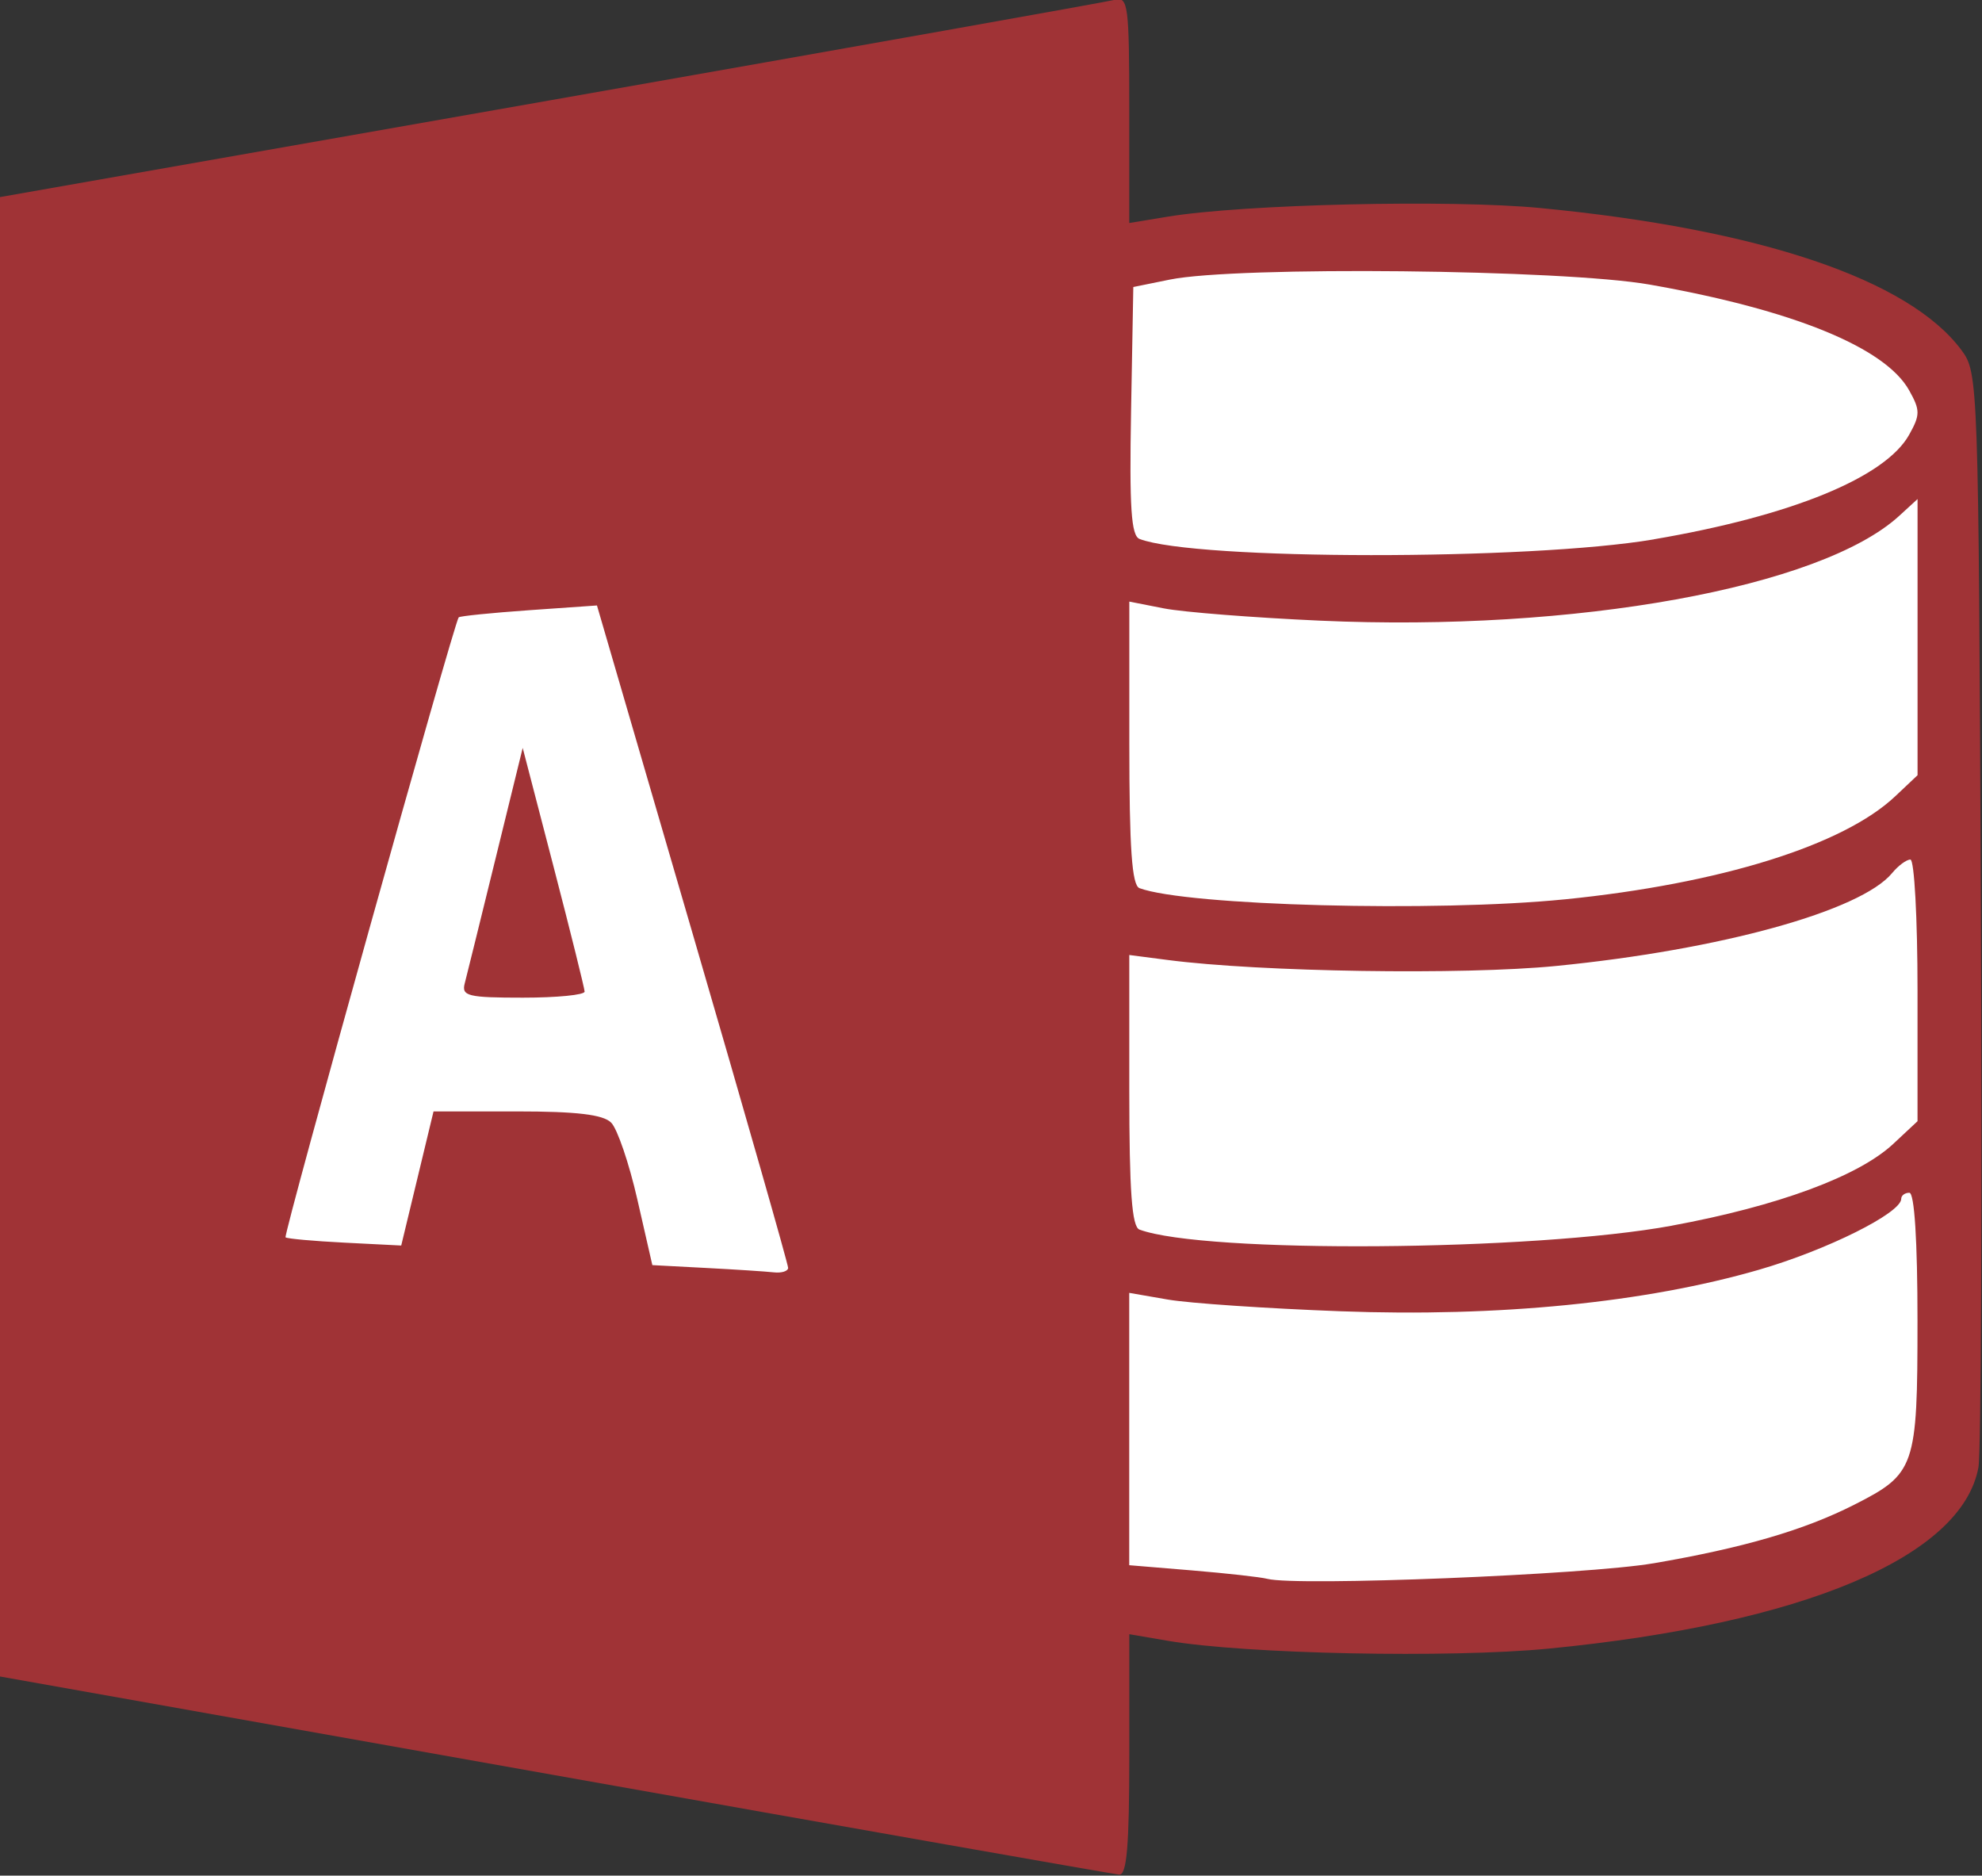
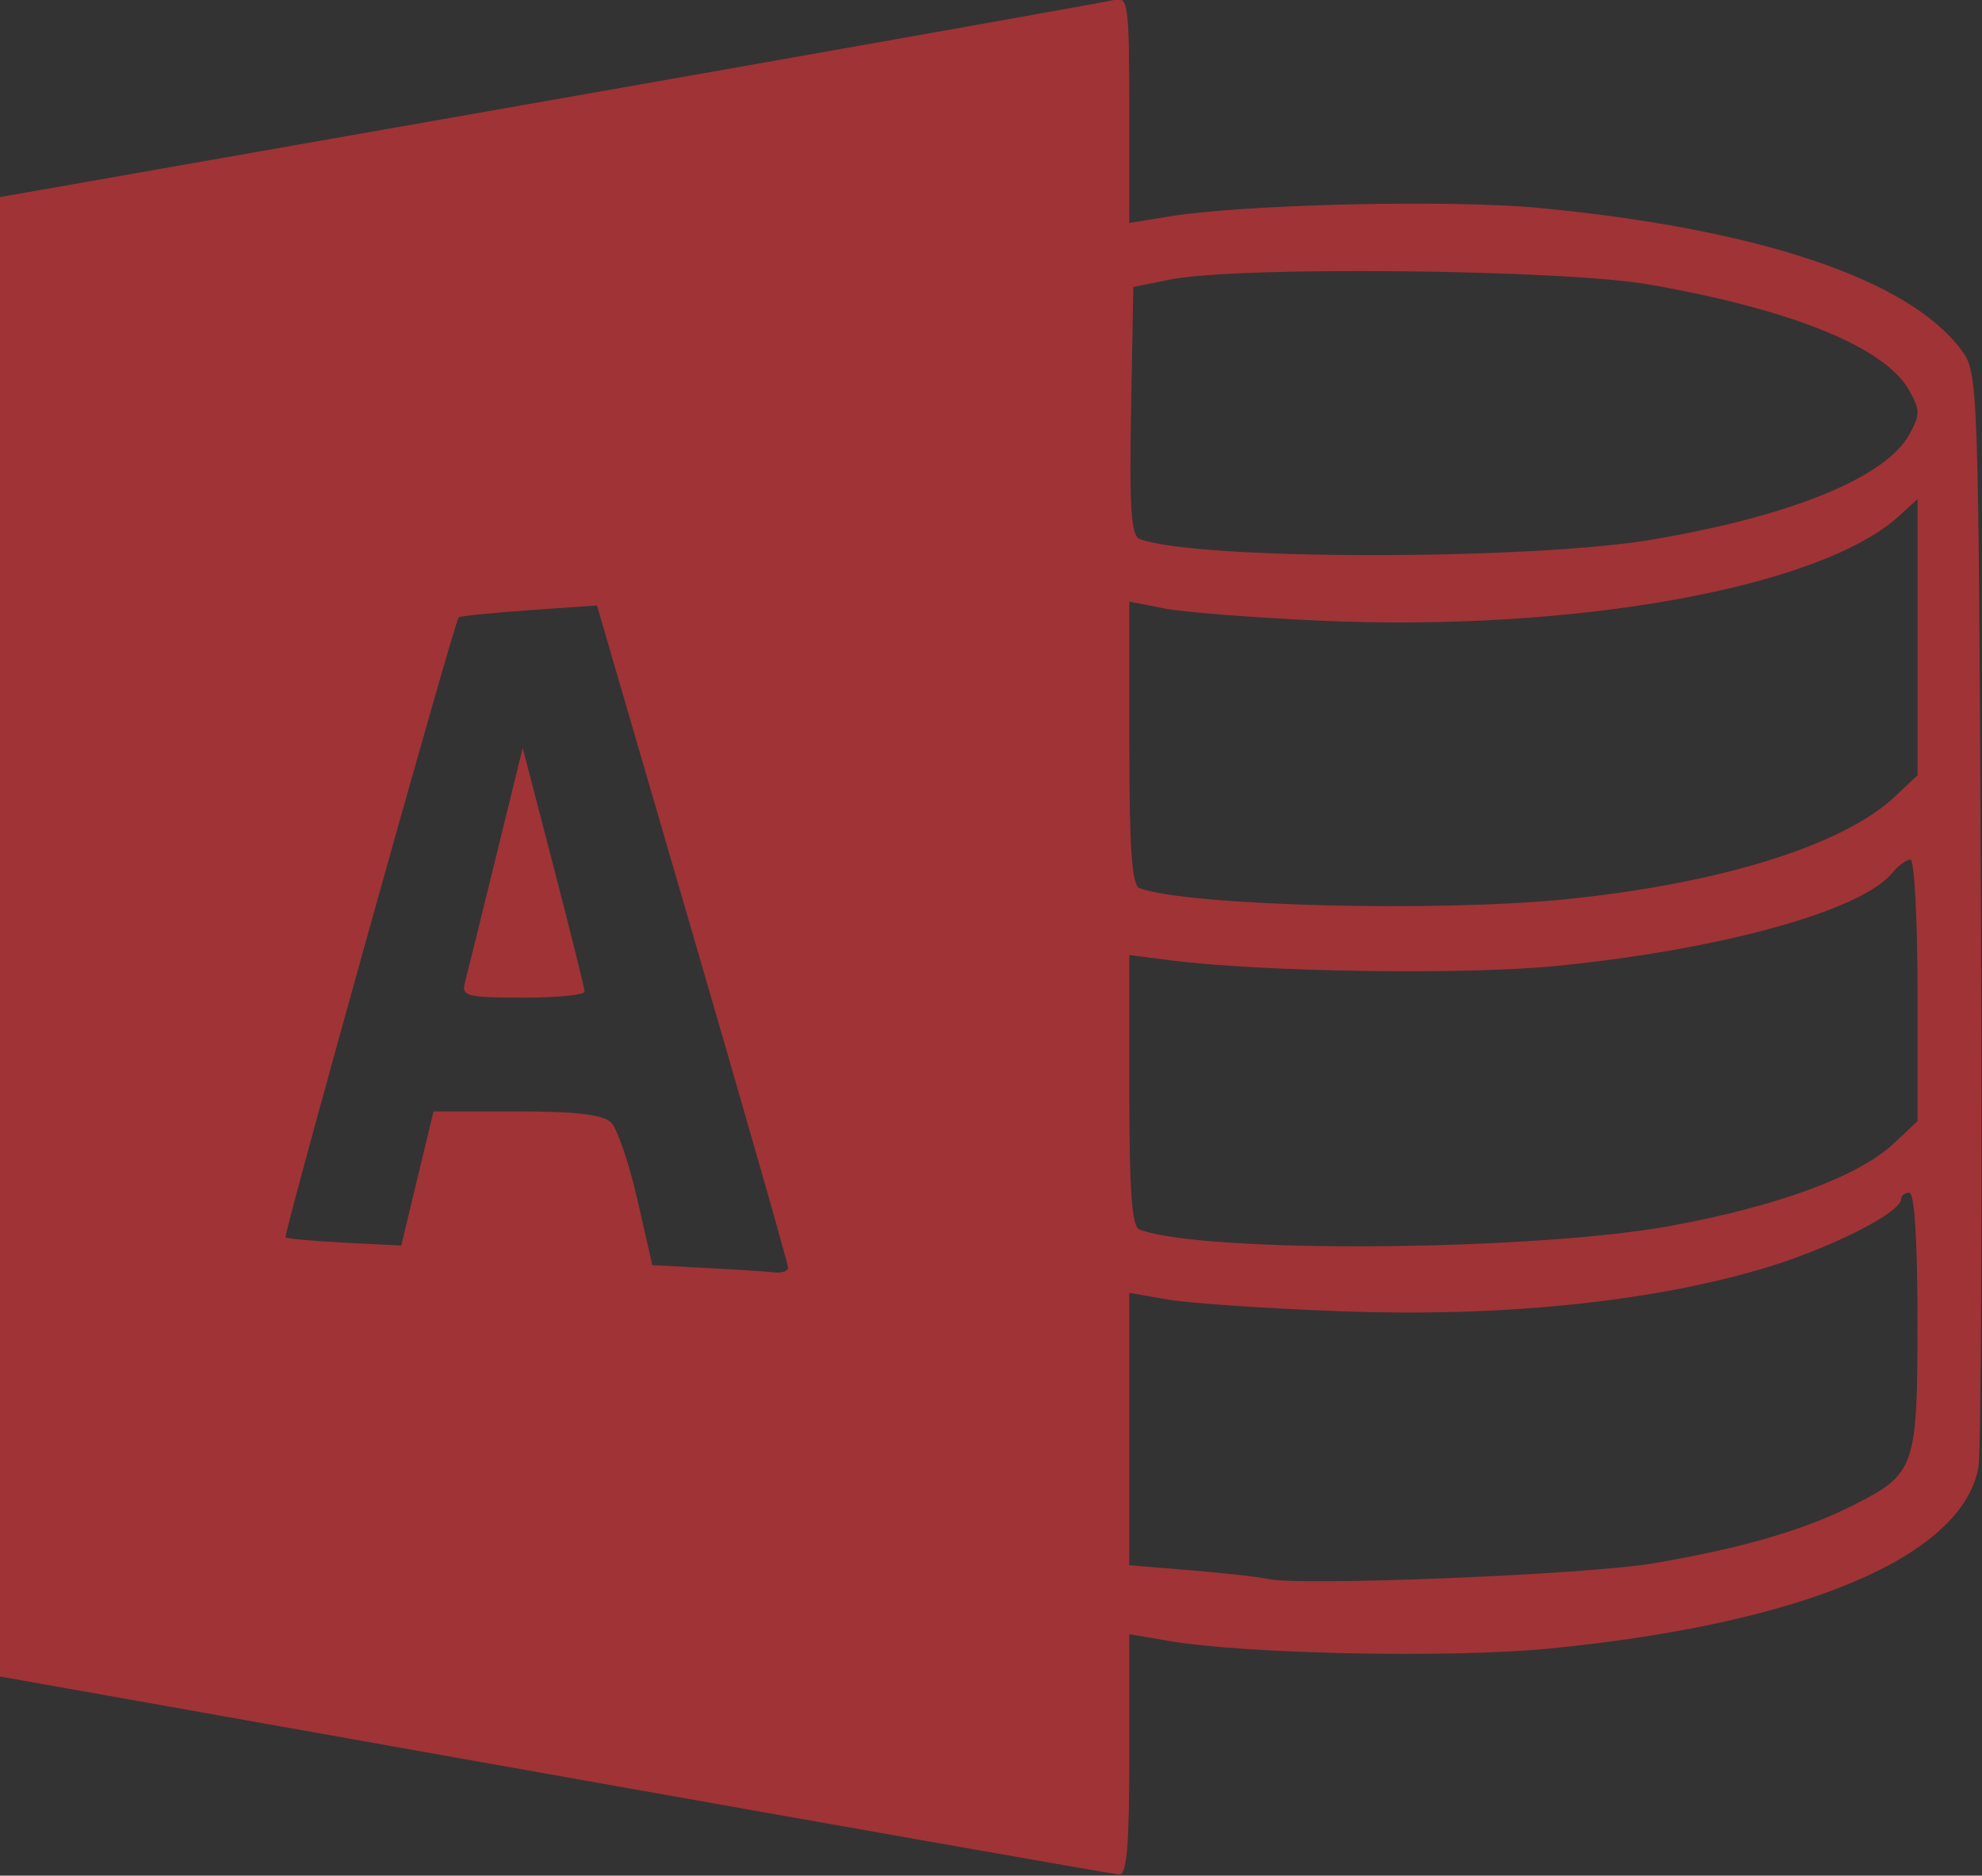
<svg xmlns="http://www.w3.org/2000/svg" xmlns:ns1="http://www.inkscape.org/namespaces/inkscape" xmlns:ns2="http://sodipodi.sourceforge.net/DTD/sodipodi-0.dtd" width="26.458mm" height="25.035mm" viewBox="0 0 26.458 25.035" version="1.1" id="svg8" ns1:version="0.92.3 (2405546, 2018-03-11)" ns2:docname="Access.svg">
  <rect x="0" y="0" width="26.458" height="25.035" fill="#333333" stroke="none" />
  <defs id="defs2" />
  <ns2:namedview id="base" pagecolor="#ffffff" bordercolor="#666666" borderopacity="1.0" ns1:pageopacity="0.0" ns1:pageshadow="2" ns1:zoom="1.8737012" ns1:cx="53.361005" ns1:cy="51.287905" ns1:document-units="mm" ns1:current-layer="layer1" showgrid="false" fit-margin-top="0" fit-margin-left="0" fit-margin-right="0" fit-margin-bottom="0" ns1:pagecheckerboard="true" ns1:window-width="626" ns1:window-height="405" ns1:window-x="621" ns1:window-y="246" ns1:window-maximized="0" />
  <g ns1:label="Layer 1" ns1:groupmode="layer" id="layer1" transform="translate(-91.715,-178.515)">
    <g transform="matrix(0.41,0,0,0.41,62.95,112.787)" id="layer1-1" ns1:label="Layer 1">
-       <path ns1:connector-curvature="0" id="path44" d="m 87.861,216.977 -16.603,-2.95 v -23.024 -23.024 l 16.338,-2.871 c 8.986,-1.579 16.665,-2.933 17.066,-3.008 l 0.728,-0.136 v 3.057 c 0,3.728 0.166,4.011 2.224,3.788 3.535,-0.384 11.101,-0.482 13.568,-0.176 5.532,0.686 9.265,1.866 10.889,3.442 0.89,0.864 1.083,1.248 1.227,2.436 0.093,0.776 0.133,8.614 0.088,17.418 l -0.082,16.007 -0.613,0.859 c -0.836,1.172 -2.393,2.026 -5.138,2.82 -4.2,1.213 -7.644,1.563 -13.564,1.377 -2.91,-0.091 -5.838,-0.235 -6.506,-0.319 -1.928,-0.242 -2.093,0.073 -2.093,4.014 0,2.965 -0.046,3.286 -0.463,3.264 -0.255,-0.013 -7.934,-1.351 -17.066,-2.974 z" style="fill:#ffffff;stroke-width:0.265" />
      <path ns1:connector-curvature="0" id="path57" d="m 88.206,218.1 -18.058,-3.212 1.7e-5,-24.079 1.7e-5,-24.079 17.926,-3.153 c 9.859,-1.734 18.134,-3.206 18.389,-3.272 0.425,-0.109 0.463,0.188 0.463,3.574 v 3.693 l 1.257,-0.207 c 2.471,-0.406 9.201,-0.562 12.121,-0.281 7.15,0.688 12.011,2.327 13.717,4.626 0.548,0.738 0.555,0.957 0.633,18.124 0.043,9.557 0.007,17.767 -0.079,18.243 -0.531,2.916 -5.698,5.097 -13.99,5.905 -3.229,0.314 -9.872,0.178 -12.401,-0.254 l -1.257,-0.215 v 3.927 c 0,2.98 -0.08,3.92 -0.331,3.899 -0.182,-0.015 -8.457,-1.473 -18.389,-3.239 z m 35.785,-6.894 c 2.917,-0.5 4.901,-1.078 6.53,-1.903 1.998,-1.012 2.069,-1.216 2.069,-5.987 0,-2.607 -0.099,-4.174 -0.265,-4.174 -0.146,0 -0.265,0.089 -0.265,0.198 -0.001,0.462 -2.42,1.668 -4.63,2.308 -3.695,1.07 -8.474,1.545 -13.626,1.352 -2.401,-0.09 -4.931,-0.261 -5.622,-0.381 l -1.257,-0.218 v 4.433 4.433 l 2.051,0.17 c 1.128,0.094 2.229,0.217 2.447,0.274 0.943,0.247 10.394,-0.133 12.568,-0.506 z m -28.172,-9.618 c 0.003,-0.109 -1.396,-5.006 -3.109,-10.882 l -3.115,-10.683 -2.216,0.155 c -1.219,0.086 -2.248,0.19 -2.286,0.232 -0.148,0.163 -5.718,20.107 -5.637,20.183 0.047,0.045 0.914,0.123 1.926,0.174 l 1.84,0.093 0.526,-2.183 0.526,-2.183 h 2.709 c 1.951,0 2.811,0.102 3.074,0.365 0.201,0.201 0.585,1.327 0.853,2.502 l 0.488,2.137 1.745,0.092 c 0.96,0.05 1.954,0.115 2.208,0.143 0.255,0.029 0.466,-0.037 0.469,-0.147 z M 85.289,192.329 c 0.066,-0.255 0.518,-2.084 1.004,-4.066 l 0.884,-3.603 1.005,3.867 c 0.553,2.127 1.007,3.957 1.011,4.066 0.003,0.109 -0.901,0.198 -2.009,0.198 -1.789,0 -2.002,-0.052 -1.895,-0.463 z m 39.308,7.883 c 3.448,-0.636 6.075,-1.606 7.204,-2.661 l 0.79,-0.738 v -4.259 c 0,-2.343 -0.104,-4.259 -0.232,-4.259 -0.128,0 -0.396,0.198 -0.595,0.44 -1.019,1.234 -5.595,2.498 -10.951,3.025 -3.019,0.297 -9.63,0.195 -12.629,-0.195 l -1.257,-0.163 v 4.408 c 0,3.285 0.084,4.44 0.331,4.531 2.111,0.783 12.831,0.704 17.34,-0.128 z m -3.495,-10.621 c 5.064,-0.509 9.071,-1.758 10.762,-3.355 l 0.728,-0.687 v -4.495 -4.495 l -0.595,0.545 c -2.55,2.337 -10.558,3.787 -18.852,3.414 -2.183,-0.098 -4.475,-0.278 -5.093,-0.4 l -1.124,-0.221 v 4.603 c 0,3.441 0.084,4.634 0.331,4.726 1.546,0.573 9.645,0.786 13.845,0.364 z m 2.905,-11.722 c 4.483,-0.764 7.534,-2.014 8.311,-3.403 0.363,-0.649 0.363,-0.798 0,-1.447 -0.782,-1.397 -3.784,-2.621 -8.448,-3.442 -2.811,-0.495 -13.44,-0.606 -15.621,-0.163 l -1.191,0.242 -0.073,4.034 c -0.057,3.155 0.003,4.063 0.277,4.168 1.811,0.695 12.694,0.703 16.744,0.013 z" style="fill:#a03336;stroke-width:0.265" />
    </g>
  </g>
</svg>